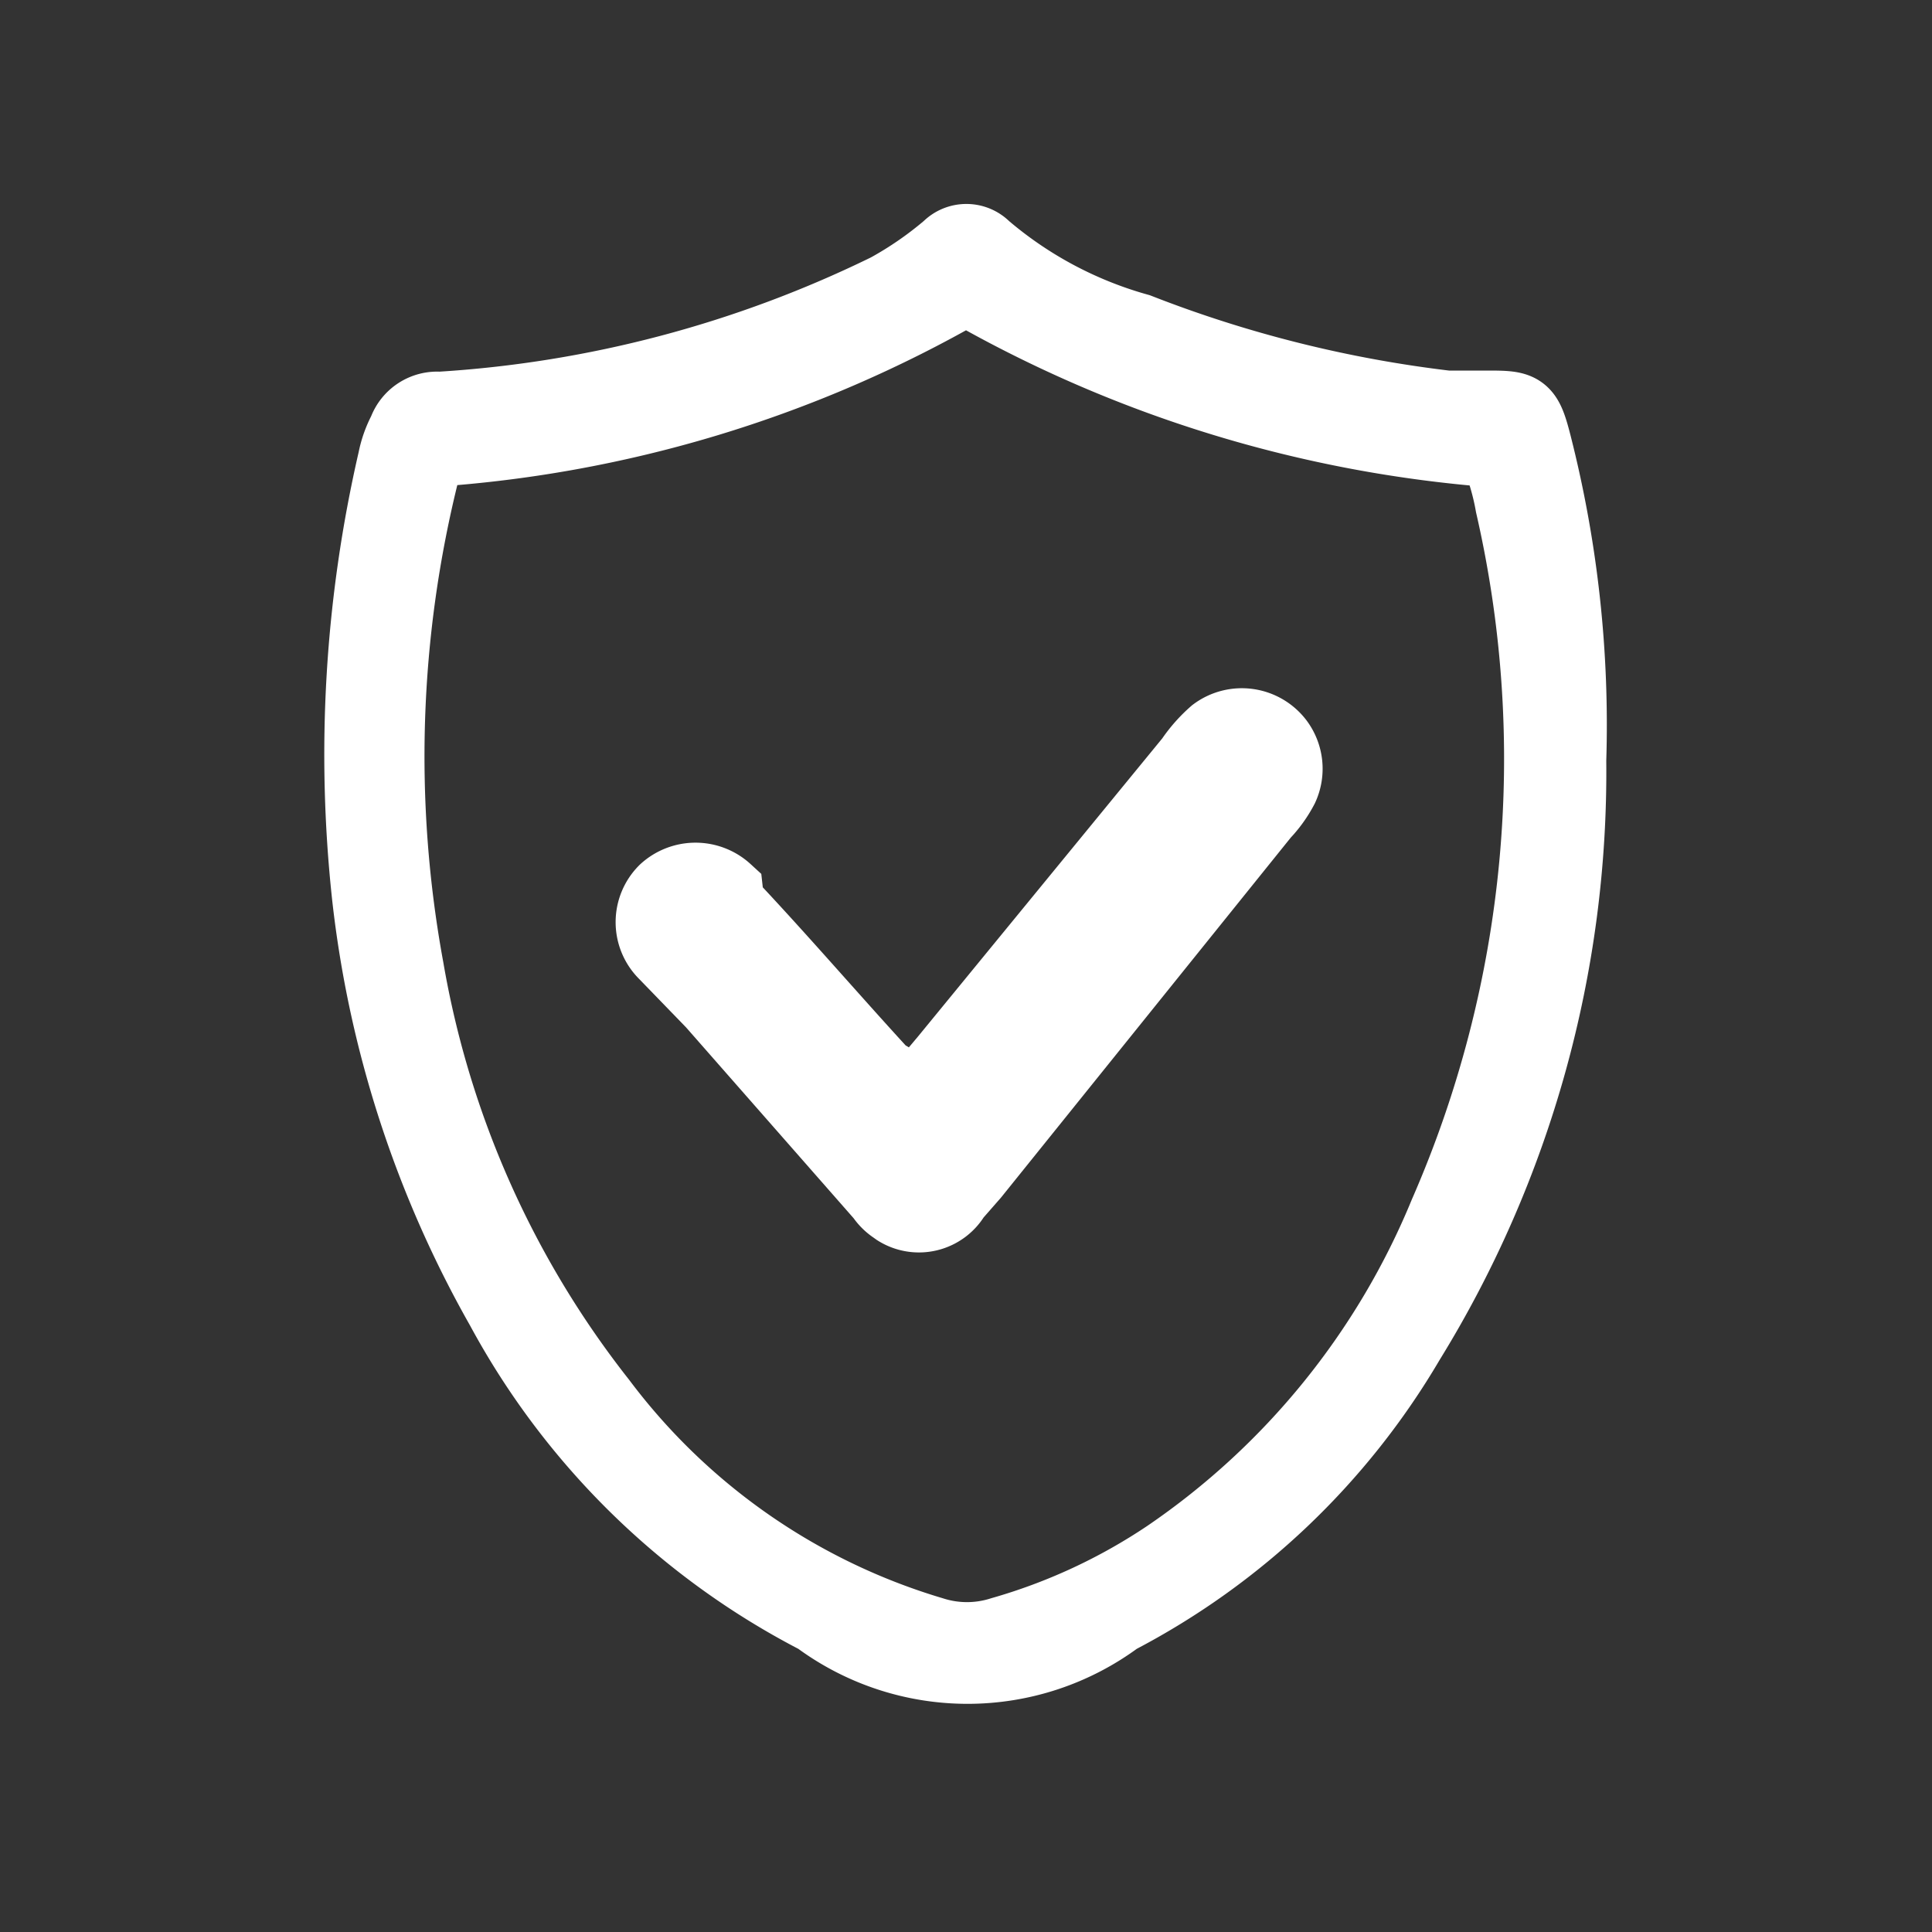
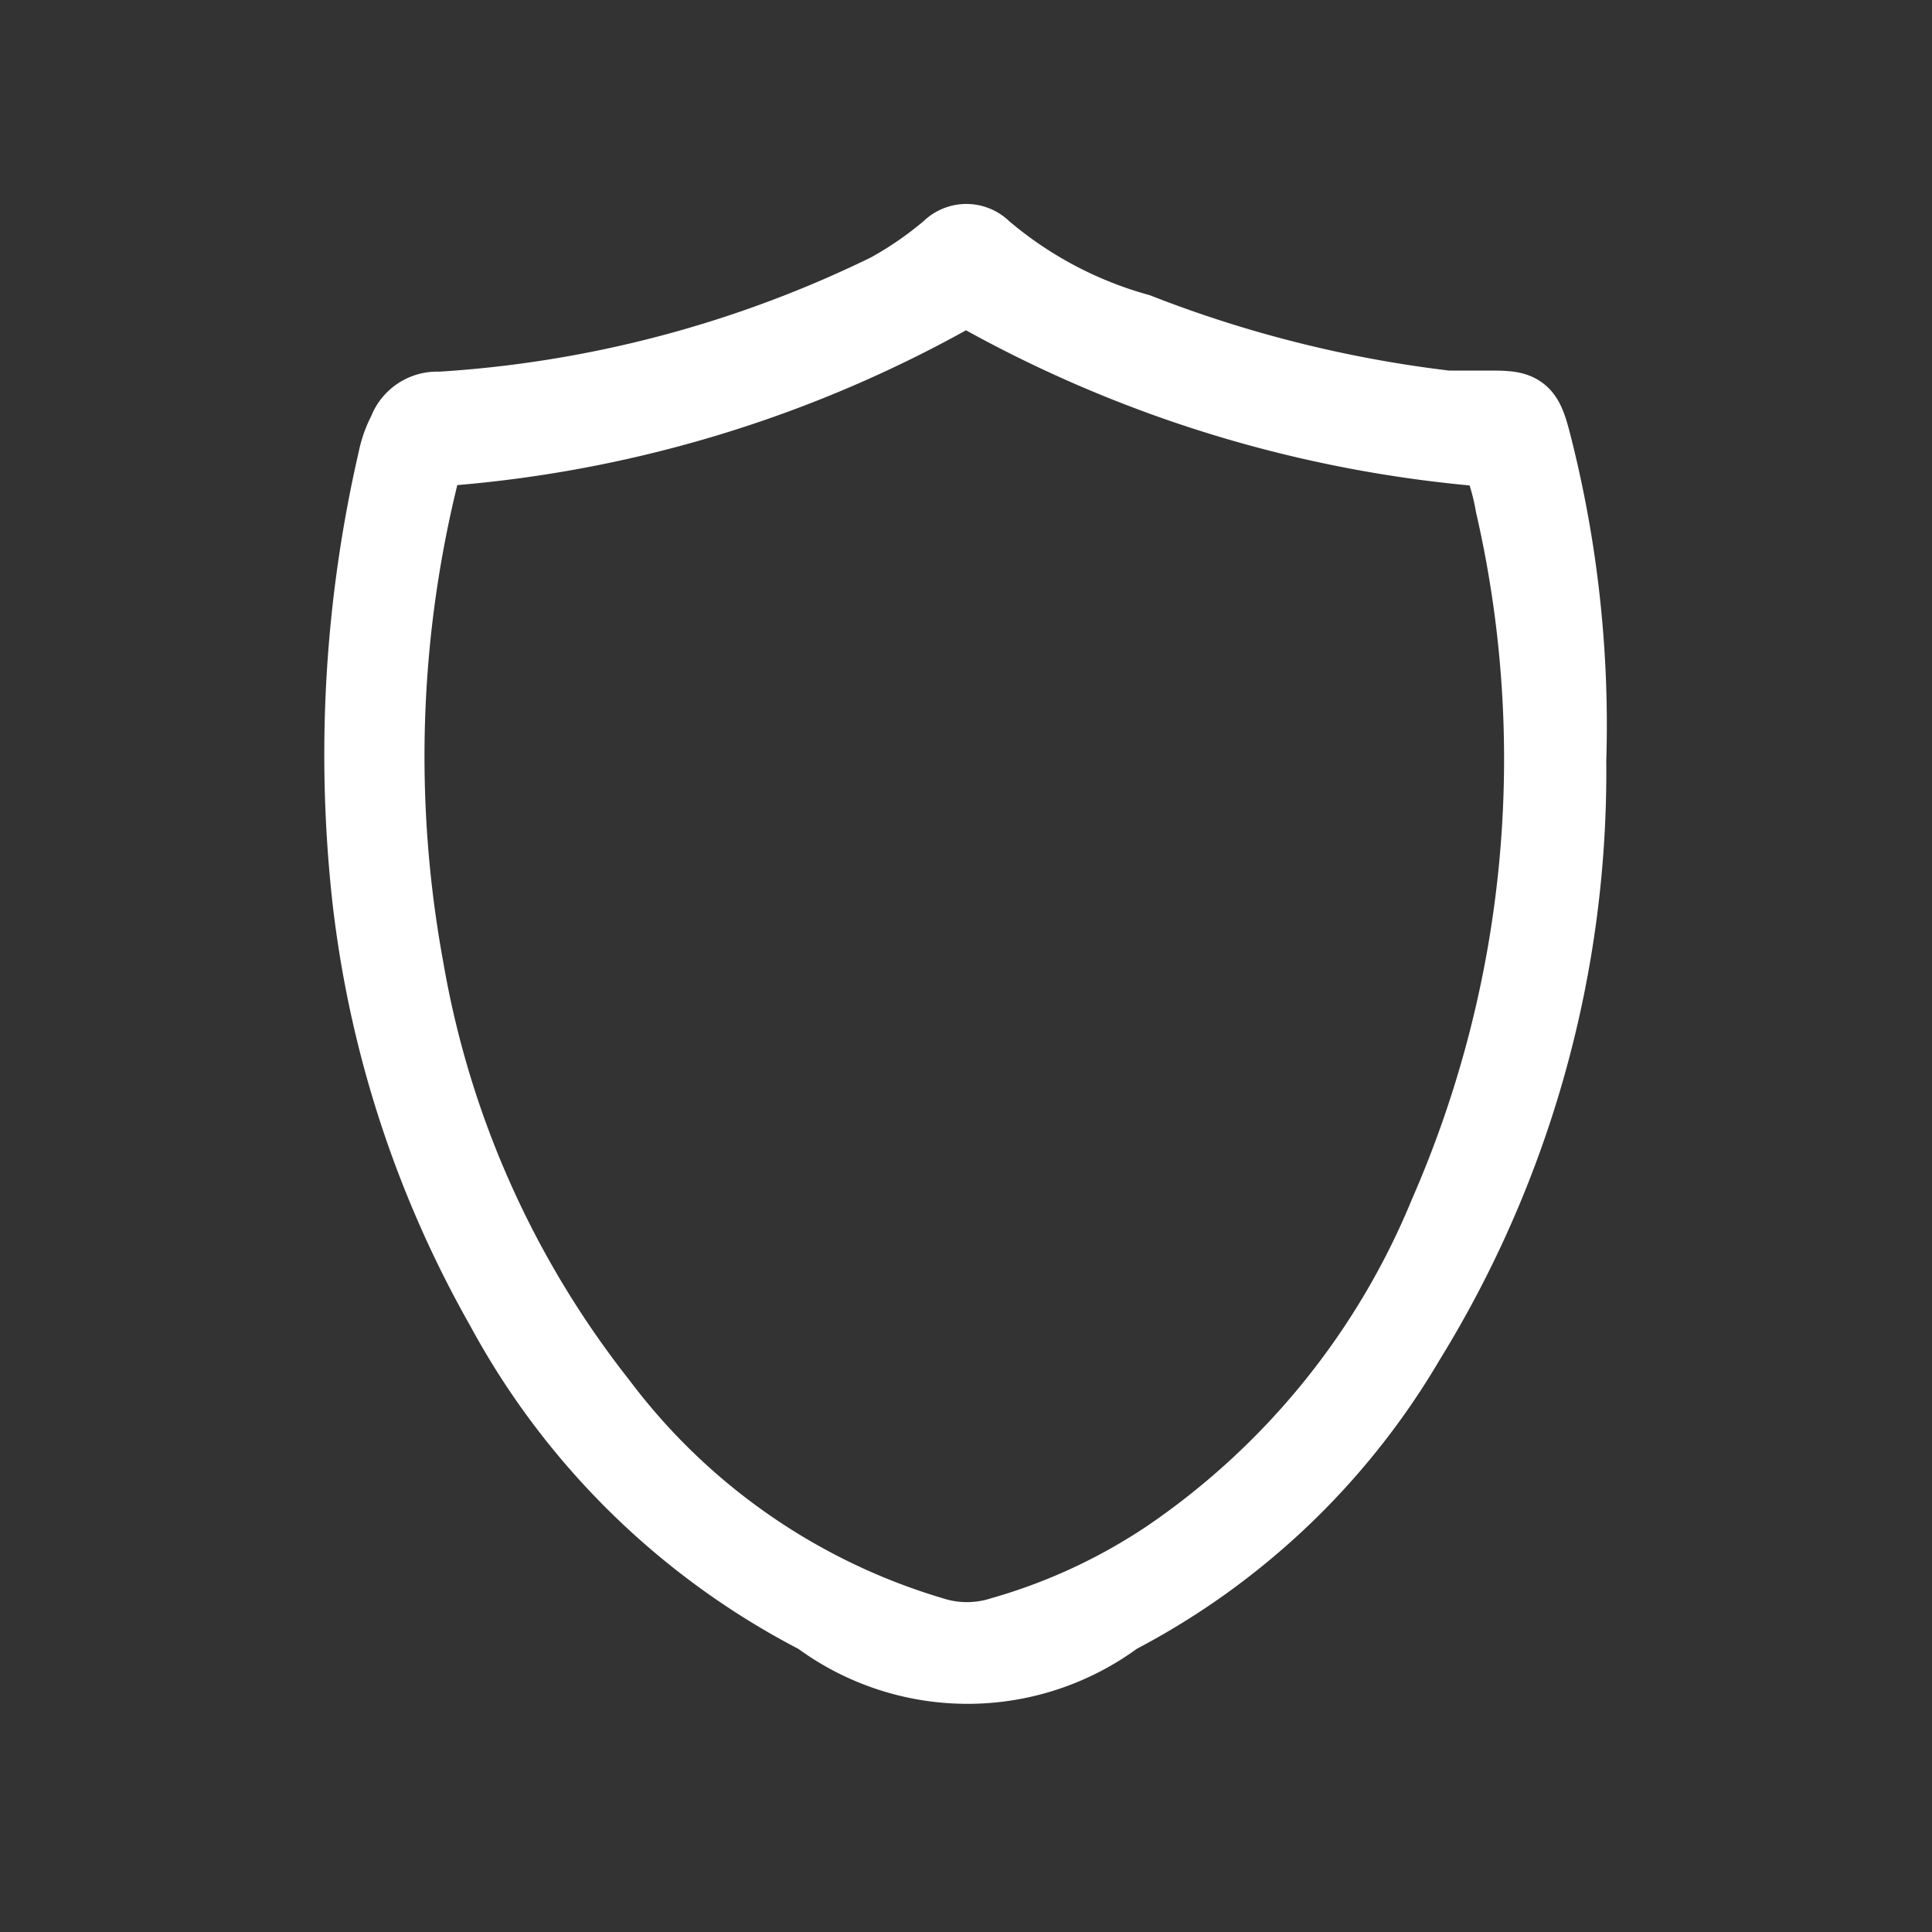
<svg xmlns="http://www.w3.org/2000/svg" id="Calque_1" data-name="Calque 1" viewBox="0 0 50 50">
  <rect x="0" y="0" width="50" height="50" fill="#333333" stroke="none" />
  <path d="M40.57,19.68a28,28,0,0,1-4.17,15,18.77,18.77,0,0,1-7.51,7.14,6.45,6.45,0,0,1-7.7,0,19.33,19.33,0,0,1-8.15-8A27.78,27.78,0,0,1,9.59,23.18a33.89,33.89,0,0,1,.67-11.27,2.65,2.65,0,0,1,.26-.73.84.84,0,0,1,.86-.56A30.65,30.65,0,0,0,23,7.55a9.45,9.45,0,0,0,1.58-1.09.6.6,0,0,1,.86,0h0a10.49,10.49,0,0,0,4,2.13,32.39,32.39,0,0,0,8,2h1c.93,0,1,0,1.24.94A29.34,29.34,0,0,1,40.57,19.68ZM10.9,12.17a30.44,30.44,0,0,0-.41,12.92,25,25,0,0,0,5,11.23,16.74,16.74,0,0,0,8.62,6,3,3,0,0,0,1.83,0,15.23,15.23,0,0,0,4.31-2,19.92,19.92,0,0,0,7.21-8.89,29.42,29.42,0,0,0,1.72-18.37,6.46,6.46,0,0,0-.43-1.44A32.39,32.39,0,0,1,25,7.4a31.93,31.93,0,0,1-13.95,4.21Z" style="fill: #fff;stroke: #fff;stroke-miterlimit: 10;stroke-width: 2px" />
-   <path d="M23.74,28.4l.79-.94,6.35-7.75a3.53,3.53,0,0,1,.6-.68,1.1,1.1,0,0,1,1.53.21,1.09,1.09,0,0,1,.12,1.11,2.92,2.92,0,0,1-.48.67l-7.51,9.33-.49.56a1,1,0,0,1-1.4.35h0l-.07-.05a1.07,1.07,0,0,1-.3-.3l-4.39-5-1.24-1.28a1.08,1.08,0,0,1,0-1.53h0a1.11,1.11,0,0,1,1.5,0,1.22,1.22,0,0,1,0,.27c1.38,1.46,2.7,3,4.05,4.47Z" style="fill: #fff;stroke: #fff;stroke-miterlimit: 10;stroke-width: 2px" />
</svg>